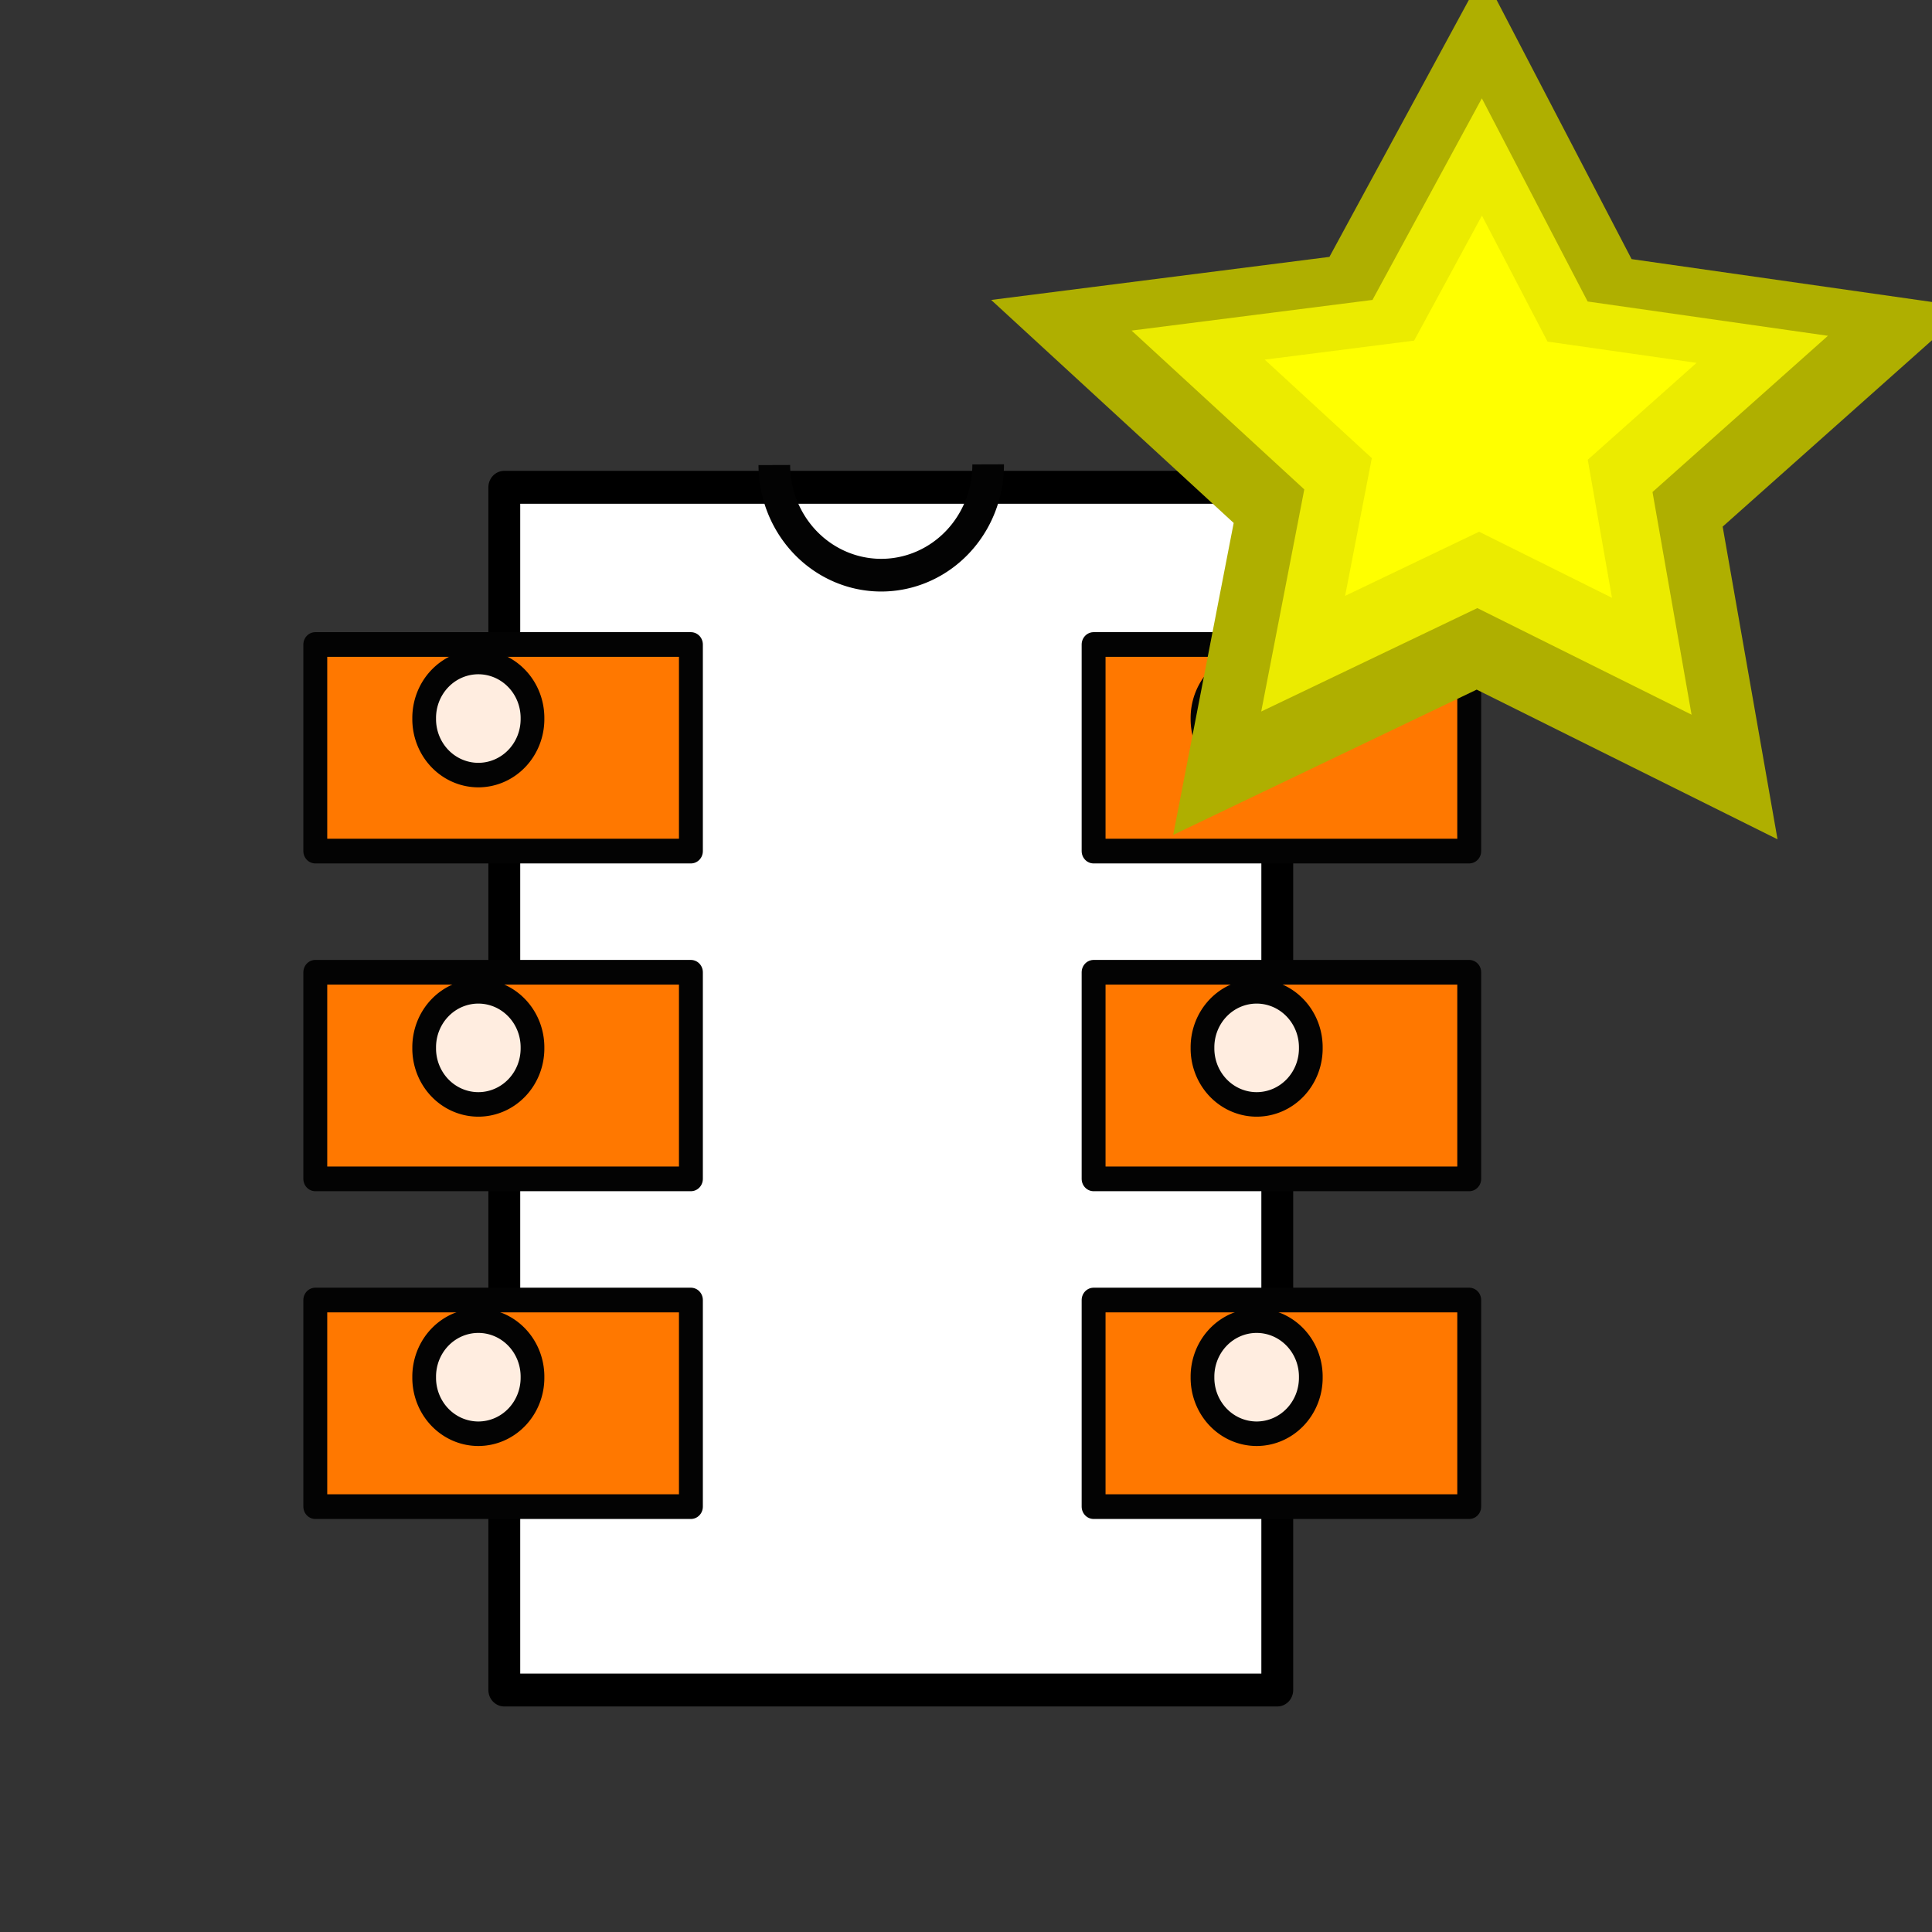
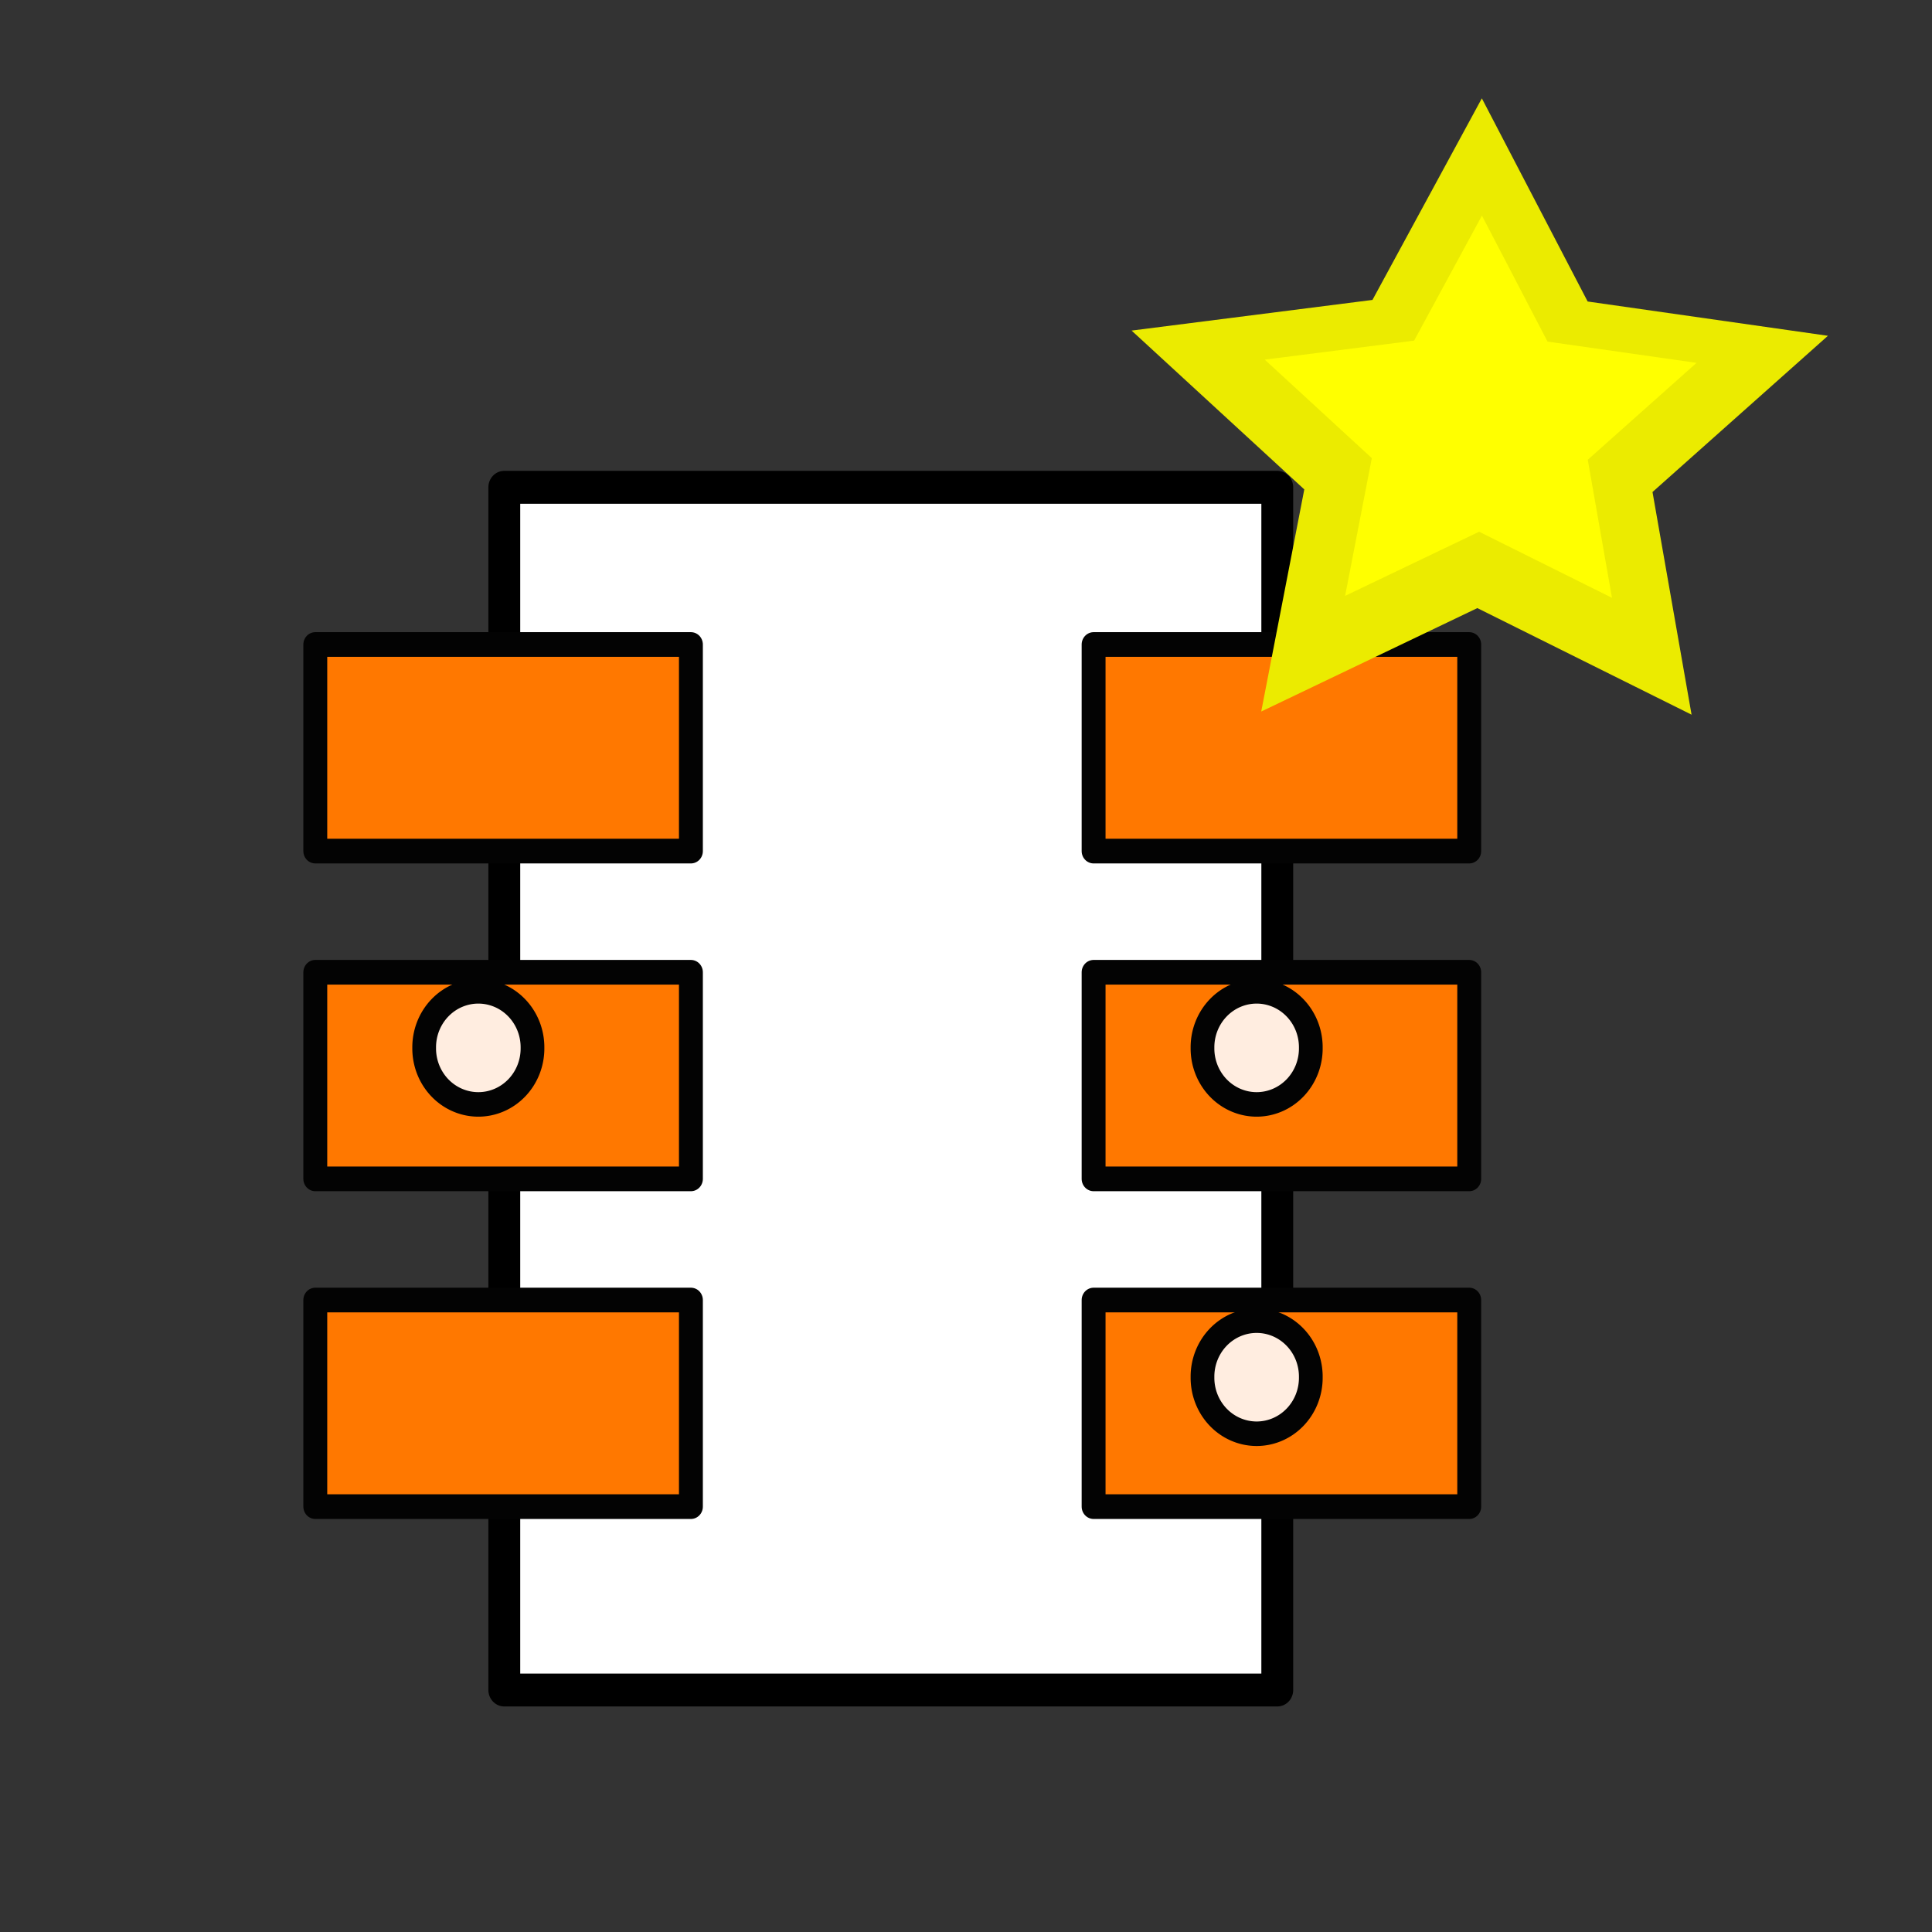
<svg xmlns="http://www.w3.org/2000/svg" xmlns:ns1="http://www.inkscape.org/namespaces/inkscape" xmlns:ns2="http://sodipodi.sourceforge.net/DTD/sodipodi-0.dtd" height="48" width="48" version="1.1" id="svg2" ns1:version="0.47 r22583" ns2:docname="new_component.svg">
  <rect width="100%" height="100%" fill="#333333" stroke="none" />
  <ns2:namedview pagecolor="#ffffff" bordercolor="#666666" borderopacity="1" objecttolerance="10" gridtolerance="10" guidetolerance="10" ns1:pageopacity="0" ns1:pageshadow="2" ns1:window-width="1280" ns1:window-height="949" id="namedview96" showgrid="false" ns1:zoom="4.9166667" ns1:cx="24.000001" ns1:cy="26.237289" ns1:window-x="0" ns1:window-y="25" ns1:window-maximized="1" ns1:current-layer="svg2" />
  <defs id="defs4">
    <ns1:perspective ns2:type="inkscape:persp3d" ns1:vp_x="0 : 24 : 1" ns1:vp_y="0 : 1000 : 0" ns1:vp_z="48 : 24 : 1" ns1:persp3d-origin="24 : 16 : 1" id="perspective100" />
    <linearGradient id="h" y2="6.414" gradientUnits="userSpaceOnUse" x2="3.742" gradientTransform="matrix(1.069 0 0 .935 -68.9 33.266)" y1="13.722" x1="11.124">
      <stop stop-color="#afafff" offset="0" id="stop7" />
      <stop stop-color="#fff" offset="1" id="stop9" />
    </linearGradient>
    <linearGradient id="f" y2="206.34" gradientUnits="userSpaceOnUse" x2="189.93" gradientTransform="matrix(.052 0 0 .05 15.443 5.806)" y1="86.2" x1="128.19">
      <stop stop-color="#fff" offset="0" id="stop12" />
      <stop stop-color="#fff" stop-opacity="0" offset="1" id="stop14" />
    </linearGradient>
    <linearGradient id="g" y2="194.28" gradientUnits="userSpaceOnUse" x2="134.9" gradientTransform="matrix(.039 0 0 .037 19.884 9.46)" y1="53.314" x1="134.9">
      <stop stop-color="#fff" offset="0" id="stop17" />
      <stop stop-color="#fff" stop-opacity=".601" offset="1" id="stop19" />
    </linearGradient>
    <filter id="e" color-interpolation-filters="sRGB">
      <feGaussianBlur stdDeviation="0.663" id="feGaussianBlur22" />
    </filter>
    <ns1:perspective id="perspective2972" ns1:persp3d-origin="0.5 : 0.33333333 : 1" ns1:vp_z="1 : 0.5 : 1" ns1:vp_y="0 : 1000 : 0" ns1:vp_x="0 : 0.5 : 1" ns2:type="inkscape:persp3d" />
  </defs>
  <g transform="matrix(0,-2.044,1.978,0,8.763,4.973)" id="g22">
    <g style="stroke-linejoin:round" id="g24-4">
      <rect style="fill:#ffffff;stroke:#000000;stroke-width:0.4" transform="matrix(0,1,-1,0,0,0)" height="14.619" width="9.709" y="3.49" x="1.904" id="rect26-4" />
-       <path style="fill:none;stroke:#030303;stroke-width:5.596" d="m 693.26,625.06 a 18.914,18.914 0 0 1 -37.828,0.117" transform="matrix(0,0.071,-0.071,0,41.168,-41.24)" id="path28" />
    </g>
    <g style="stroke:#030303;stroke-linejoin:round" transform="translate(-0.037,-0.15)" id="g30">
      <rect style="fill:#ff7800;stroke-width:0.3" transform="matrix(0,1,-1,0,0,0)" height="2.511" width="4.718" y="13.332" x="-0.32" id="rect32" />
      <rect style="fill:#ff7800;stroke-width:0.3" transform="matrix(0,1,-1,0,0,0)" height="2.511" width="4.718" y="5.364" x="-0.32" id="rect34-7" />
-       <path style="fill:#ffede0;stroke-width:4.197" d="m 654.65,737.28 a 9.581,9.581 0 1 1 -19.161,0 9.581,9.581 0 1 1 19.161,0 z" transform="matrix(0,0.071,-0.071,0,46.083,-44.072)" id="path36-6" />
      <rect style="fill:#ff7800;stroke-width:0.3" transform="matrix(0,1,-1,0,0,0)" height="2.511" width="4.718" y="9.348" x="-0.32" id="rect38-3" />
      <path style="fill:#ffede0;stroke-width:4.197" d="m 654.65,737.28 a 9.581,9.581 0 1 1 -19.161,0 9.581,9.581 0 1 1 19.161,0 z" transform="matrix(0,0.071,-0.071,0,42.08,-44.072)" id="path40" />
-       <path style="fill:#ffede0;stroke-width:4.197" d="m 654.65,737.28 a 9.581,9.581 0 1 1 -19.161,0 9.581,9.581 0 1 1 19.161,0 z" transform="matrix(0,0.071,-0.071,0,38.077,-44.072)" id="path42-1" />
    </g>
    <g transform="translate(-0.037,9.626)" id="g44-7">
      <rect style="fill:#ff7800;stroke:#030303;stroke-width:0.3;stroke-linejoin:round" transform="matrix(0,1,-1,0,0,0)" height="2.511" width="4.718" y="13.332" x="-0.32" id="rect46" />
      <rect style="fill:#ff7800;stroke:#030303;stroke-width:0.3;stroke-linejoin:round" transform="matrix(0,1,-1,0,0,0)" height="2.511" width="4.718" y="5.364" x="-0.32" id="rect48" />
-       <path style="fill:#ffede0;stroke:#030303;stroke-width:4.197;stroke-linejoin:round" d="m 654.65,737.28 a 9.581,9.581 0 1 1 -19.161,0 9.581,9.581 0 1 1 19.161,0 z" transform="matrix(0,0.071,-0.071,0,46.083,-44.072)" id="path50-5" />
      <rect style="fill:#ff7800;stroke:#030303;stroke-width:0.3;stroke-linejoin:round" transform="matrix(0,1,-1,0,0,0)" height="2.511" width="4.718" y="9.348" x="-0.32" id="rect52" />
      <path style="fill:#ffede0;stroke:#030303;stroke-width:4.197;stroke-linejoin:round" d="m 654.65,737.28 a 9.581,9.581 0 1 1 -19.161,0 9.581,9.581 0 1 1 19.161,0 z" transform="matrix(0,0.071,-0.071,0,42.08,-44.072)" id="path54-9" />
      <g style="stroke-width:0.3" id="g56">
        <path style="fill:#ffede0;stroke:#030303;stroke-width:4.197;stroke-linejoin:round" d="m 654.65,737.28 a 9.581,9.581 0 1 1 -19.161,0 9.581,9.581 0 1 1 19.161,0 z" transform="matrix(0,0.071,-0.071,0,38.077,-44.072)" id="path58" />
      </g>
    </g>
  </g>
  <g transform="matrix(3.433,0,0,3.187,-3.021,20.086)" id="g78">
-     <path fill="#afaf00" d="m12 5.5-2.517-1.349-2.539 1.309 0.506-2.811-2.029-2.01 2.83-0.388 1.285-2.551 1.243 2.571 2.823 0.434-2.061 1.977z" transform="matrix(.865 0 0 .865 3.364 -4.517)" id="path80" />
    <path fill="#ebeb00" d="m12 5.5-2.517-1.349-2.539 1.309 0.506-2.811-2.029-2.01 2.83-0.388 1.285-2.551 1.243 2.571 2.823 0.434-2.061 1.977z" transform="matrix(.616 0 0 .616 5.73 -4.119)" id="path82" />
    <path fill="#ff0" d="m12 5.5-2.517-1.349-2.539 1.309 0.506-2.811-2.029-2.01 2.83-0.388 1.285-2.551 1.243 2.571 2.823 0.434-2.061 1.977z" transform="matrix(.382 0 0 .382 7.962 -3.743)" id="path84" />
  </g>
</svg>